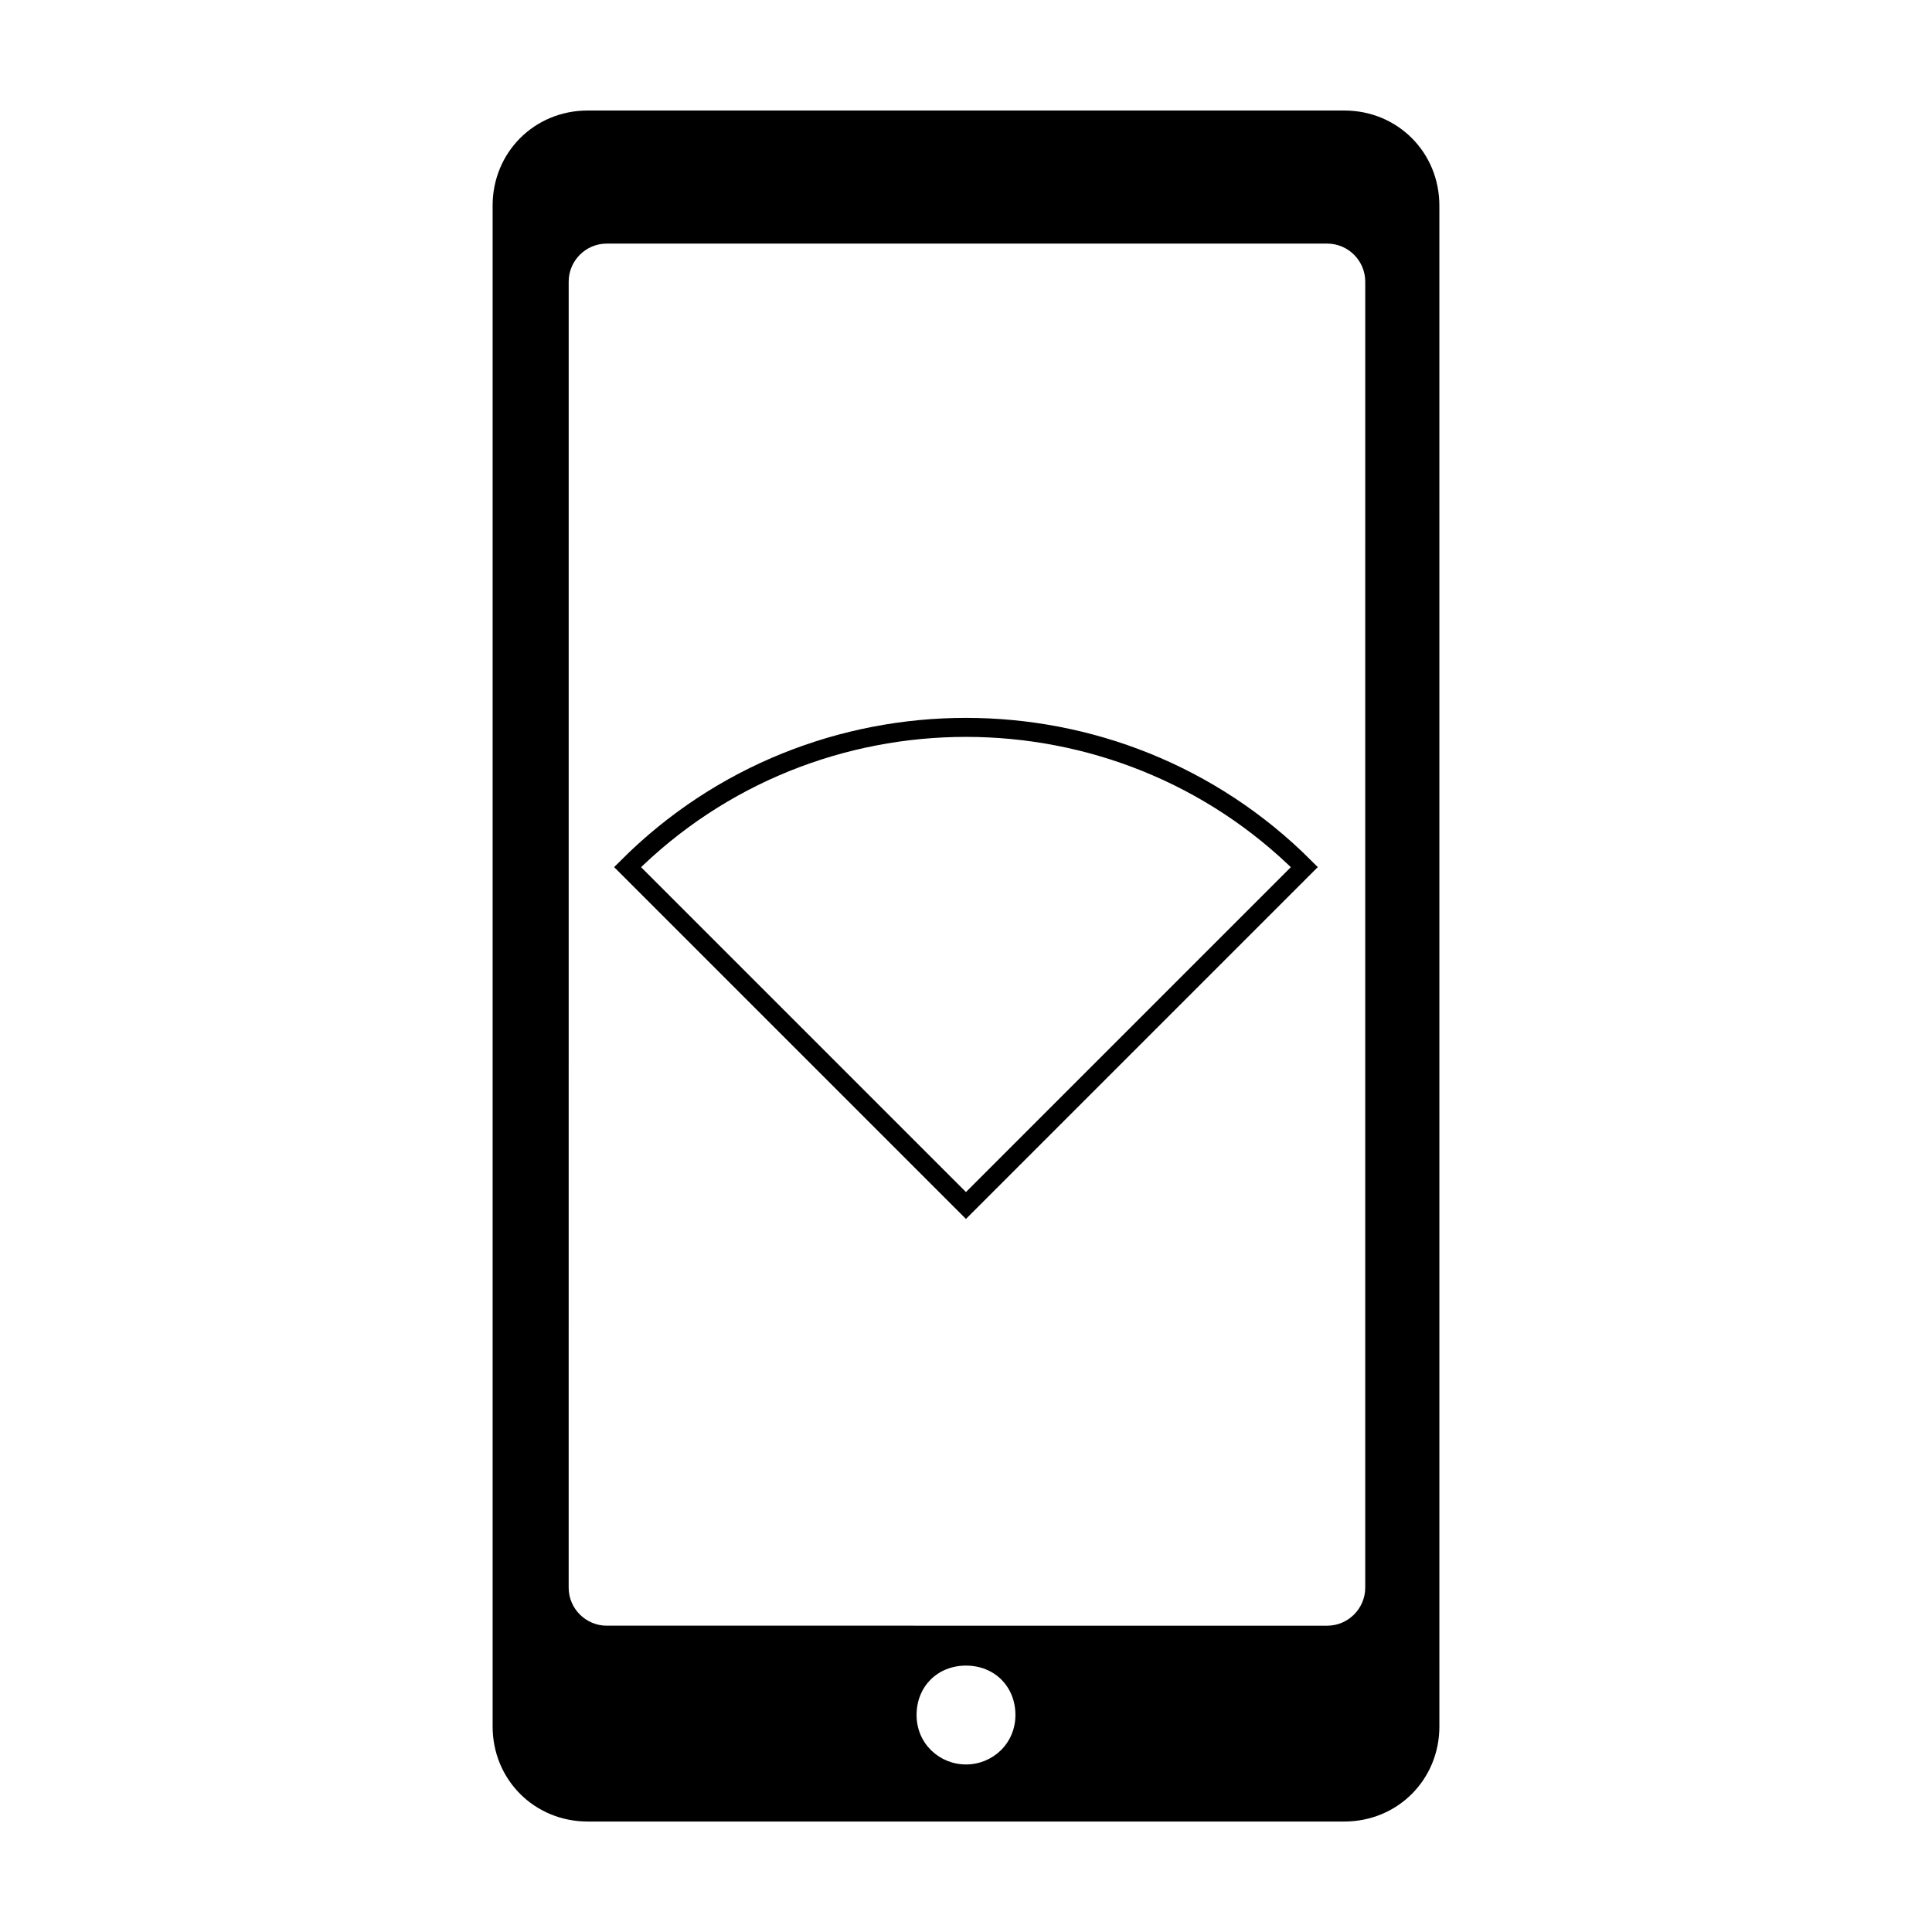
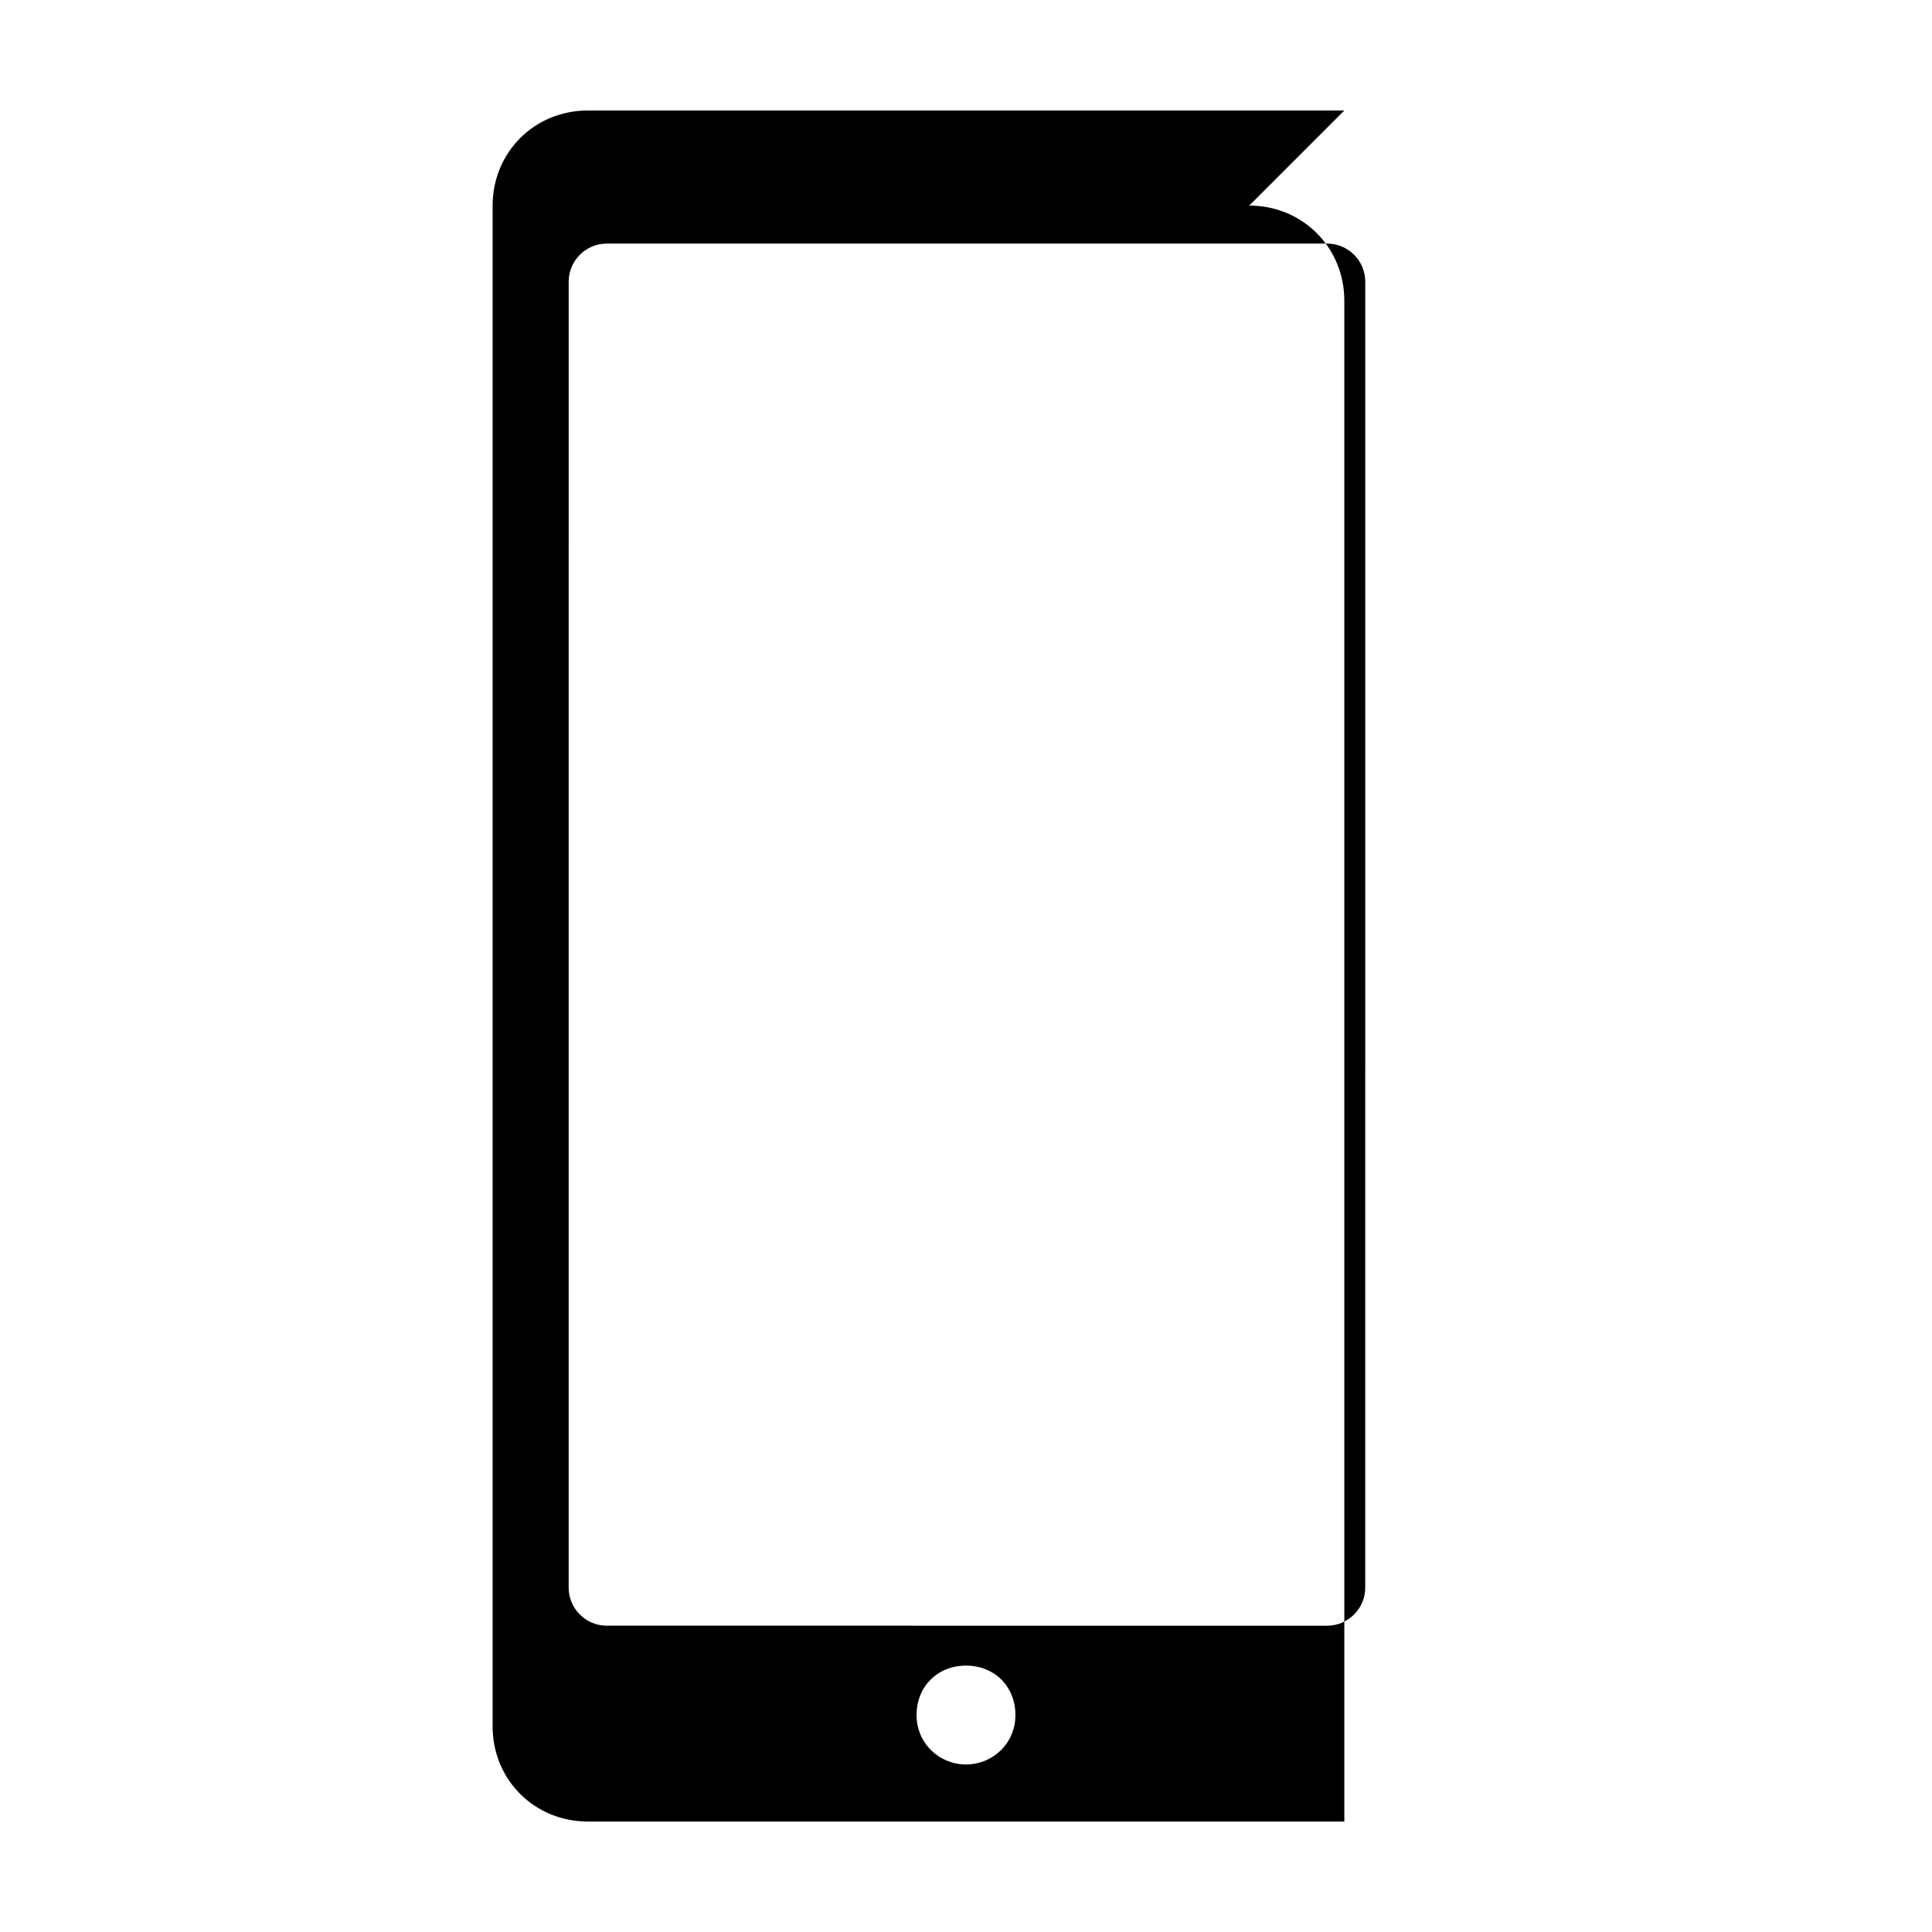
<svg xmlns="http://www.w3.org/2000/svg" width="800px" height="800px" version="1.1" viewBox="144 144 512 512">
-   <path d="m500.26 173.29h-200.52c-14.105 0-25.191 11.082-25.191 25.191v403.05c0 14.105 11.082 25.191 25.191 25.191h200.52c14.105 0 25.191-11.082 25.191-25.191l-0.004-403.05c0-14.109-11.082-25.191-25.188-25.191zm-100.26 438.31c-7.055 0-13.098-5.543-13.098-13.098 0-7.559 5.543-13.098 13.098-13.098 7.559 0 13.098 5.543 13.098 13.098s-6.047 13.098-13.098 13.098zm105.8-46.852c0 5.543-4.535 10.078-10.078 10.078l-190.94-0.004c-5.543 0-10.078-4.535-10.078-10.078l0.004-346.11c0-5.543 4.535-10.078 10.078-10.078h190.94c5.543 0 10.078 4.535 10.078 10.078z" />
-   <path transform="matrix(5.038 0 0 5.038 148.09 148.09)" d="m50 62.6 17.8-17.8c-9.8-9.8-25.8-9.8-35.6 0z" fill="none" stroke="#000000" stroke-miterlimit="10" />
+   <path d="m500.26 173.29h-200.52c-14.105 0-25.191 11.082-25.191 25.191v403.05c0 14.105 11.082 25.191 25.191 25.191h200.52l-0.004-403.05c0-14.109-11.082-25.191-25.188-25.191zm-100.26 438.31c-7.055 0-13.098-5.543-13.098-13.098 0-7.559 5.543-13.098 13.098-13.098 7.559 0 13.098 5.543 13.098 13.098s-6.047 13.098-13.098 13.098zm105.8-46.852c0 5.543-4.535 10.078-10.078 10.078l-190.94-0.004c-5.543 0-10.078-4.535-10.078-10.078l0.004-346.11c0-5.543 4.535-10.078 10.078-10.078h190.94c5.543 0 10.078 4.535 10.078 10.078z" />
</svg>